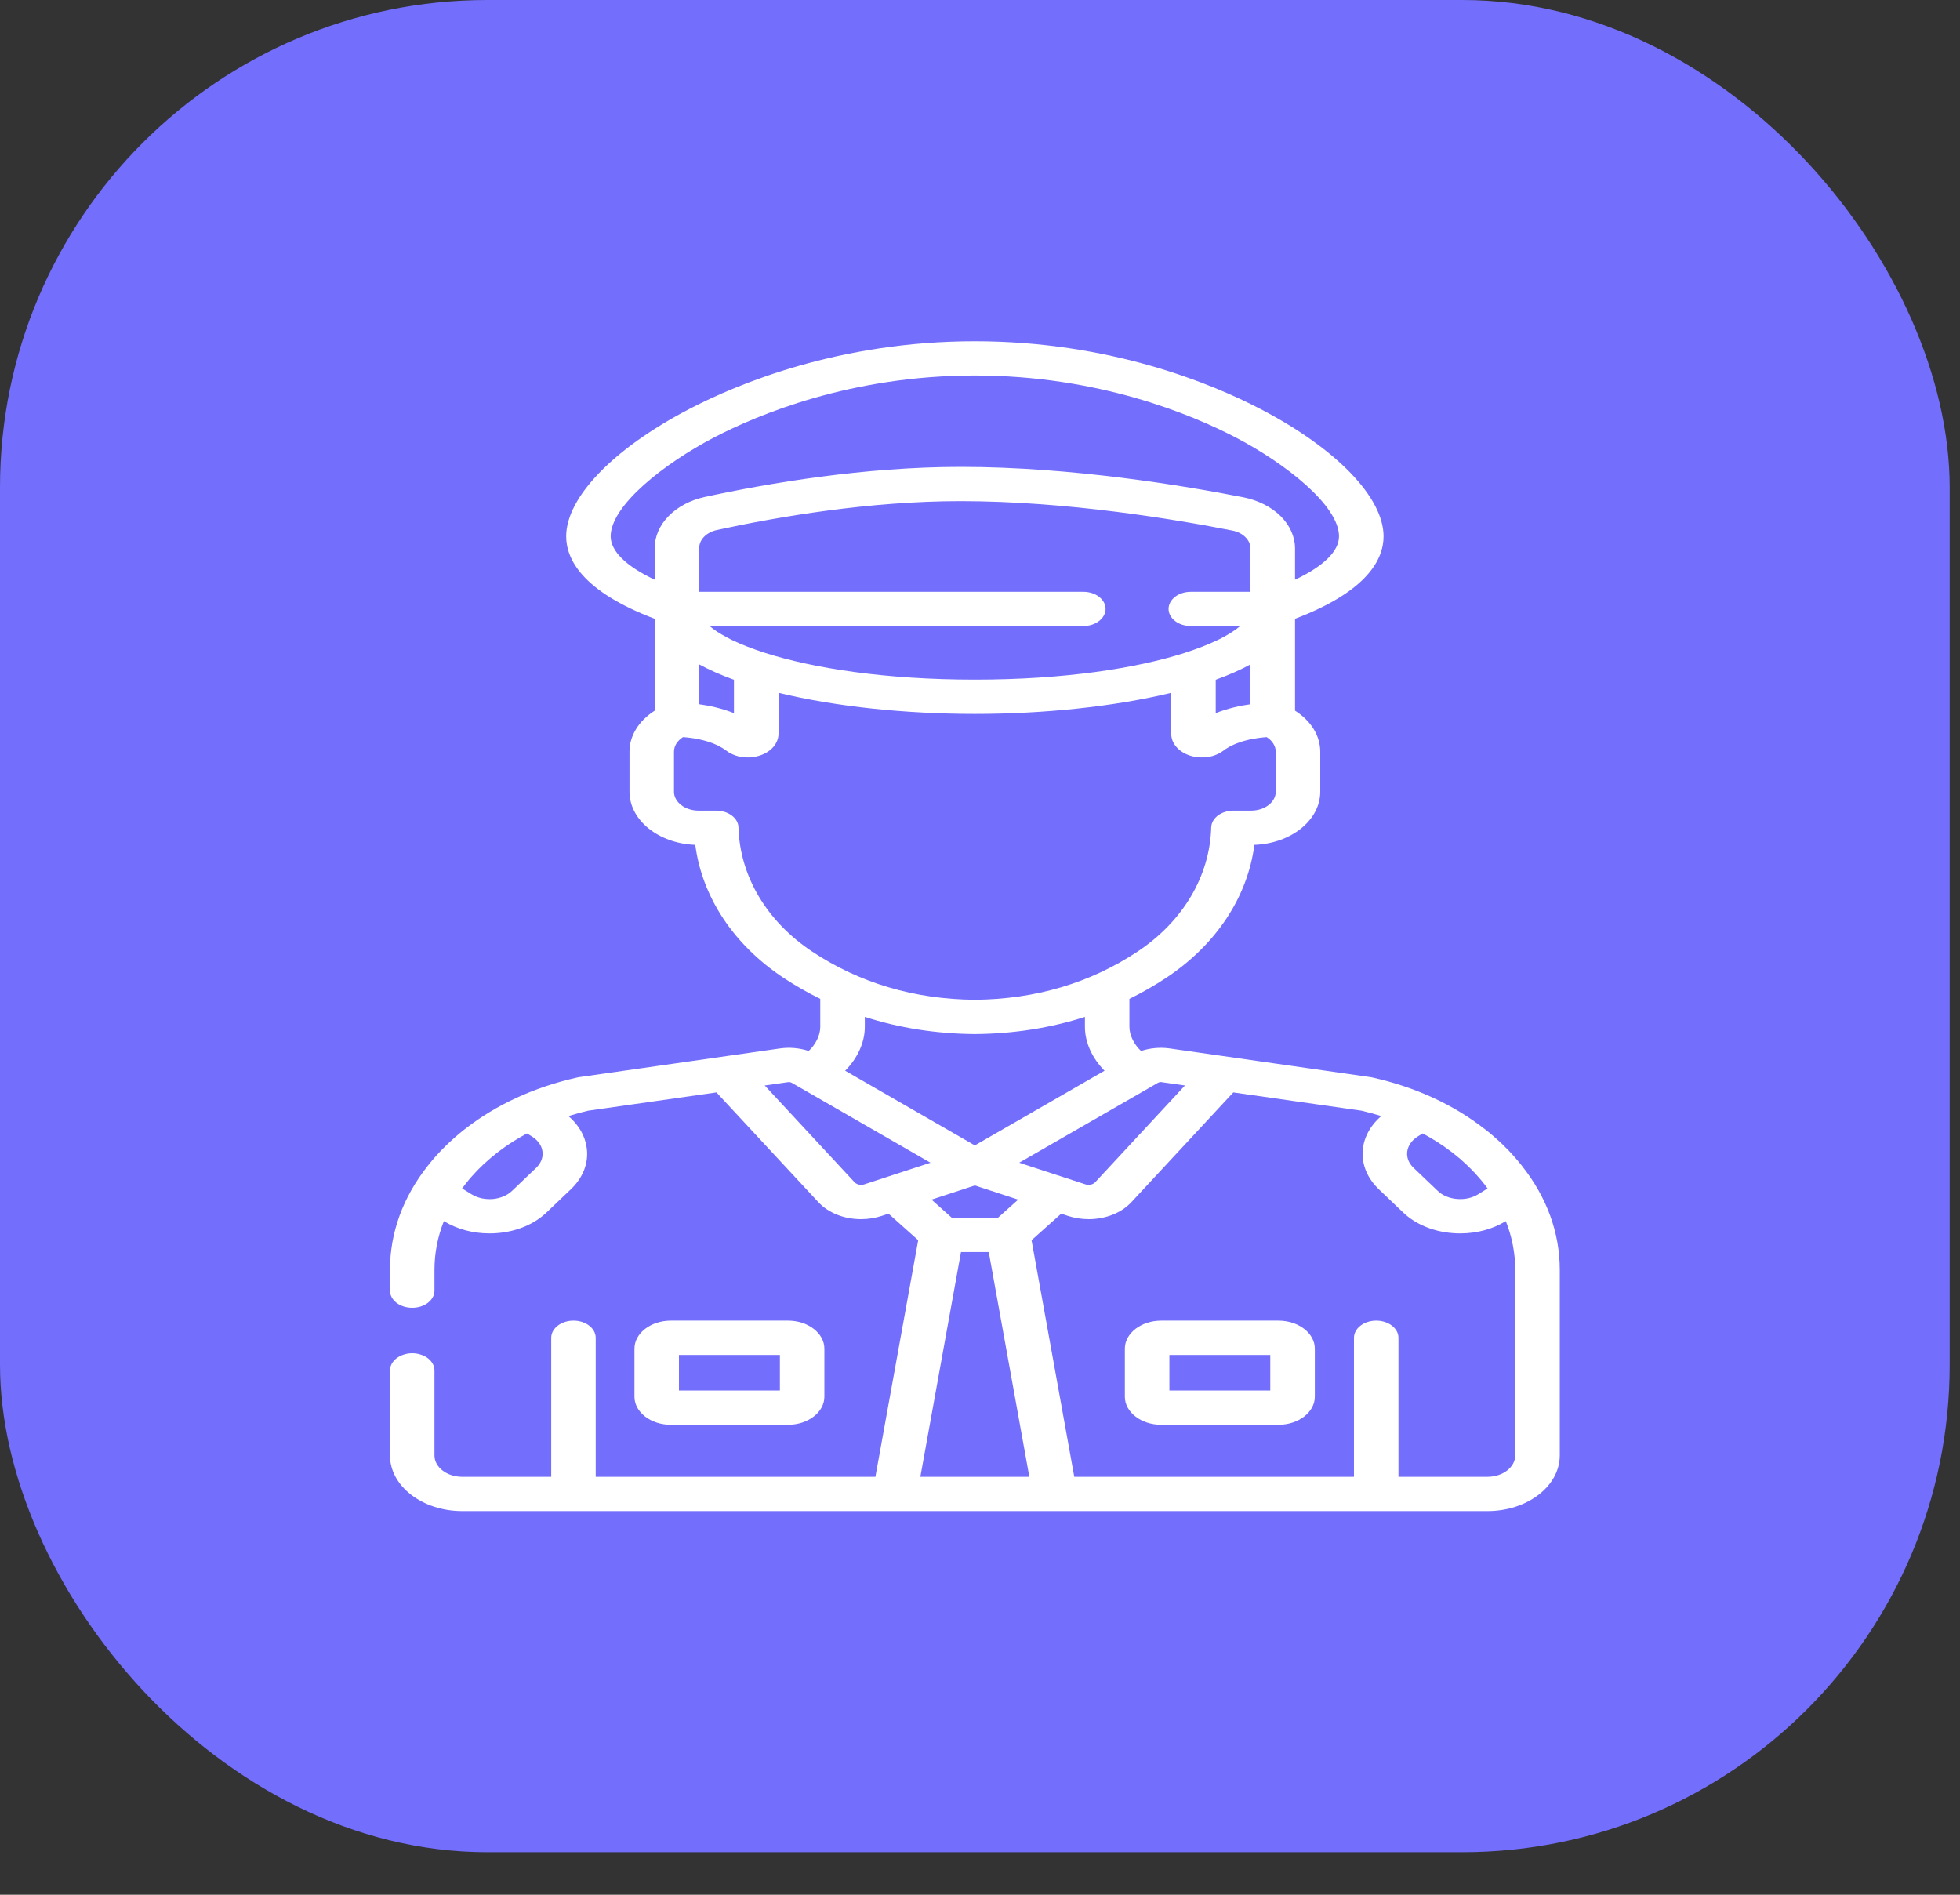
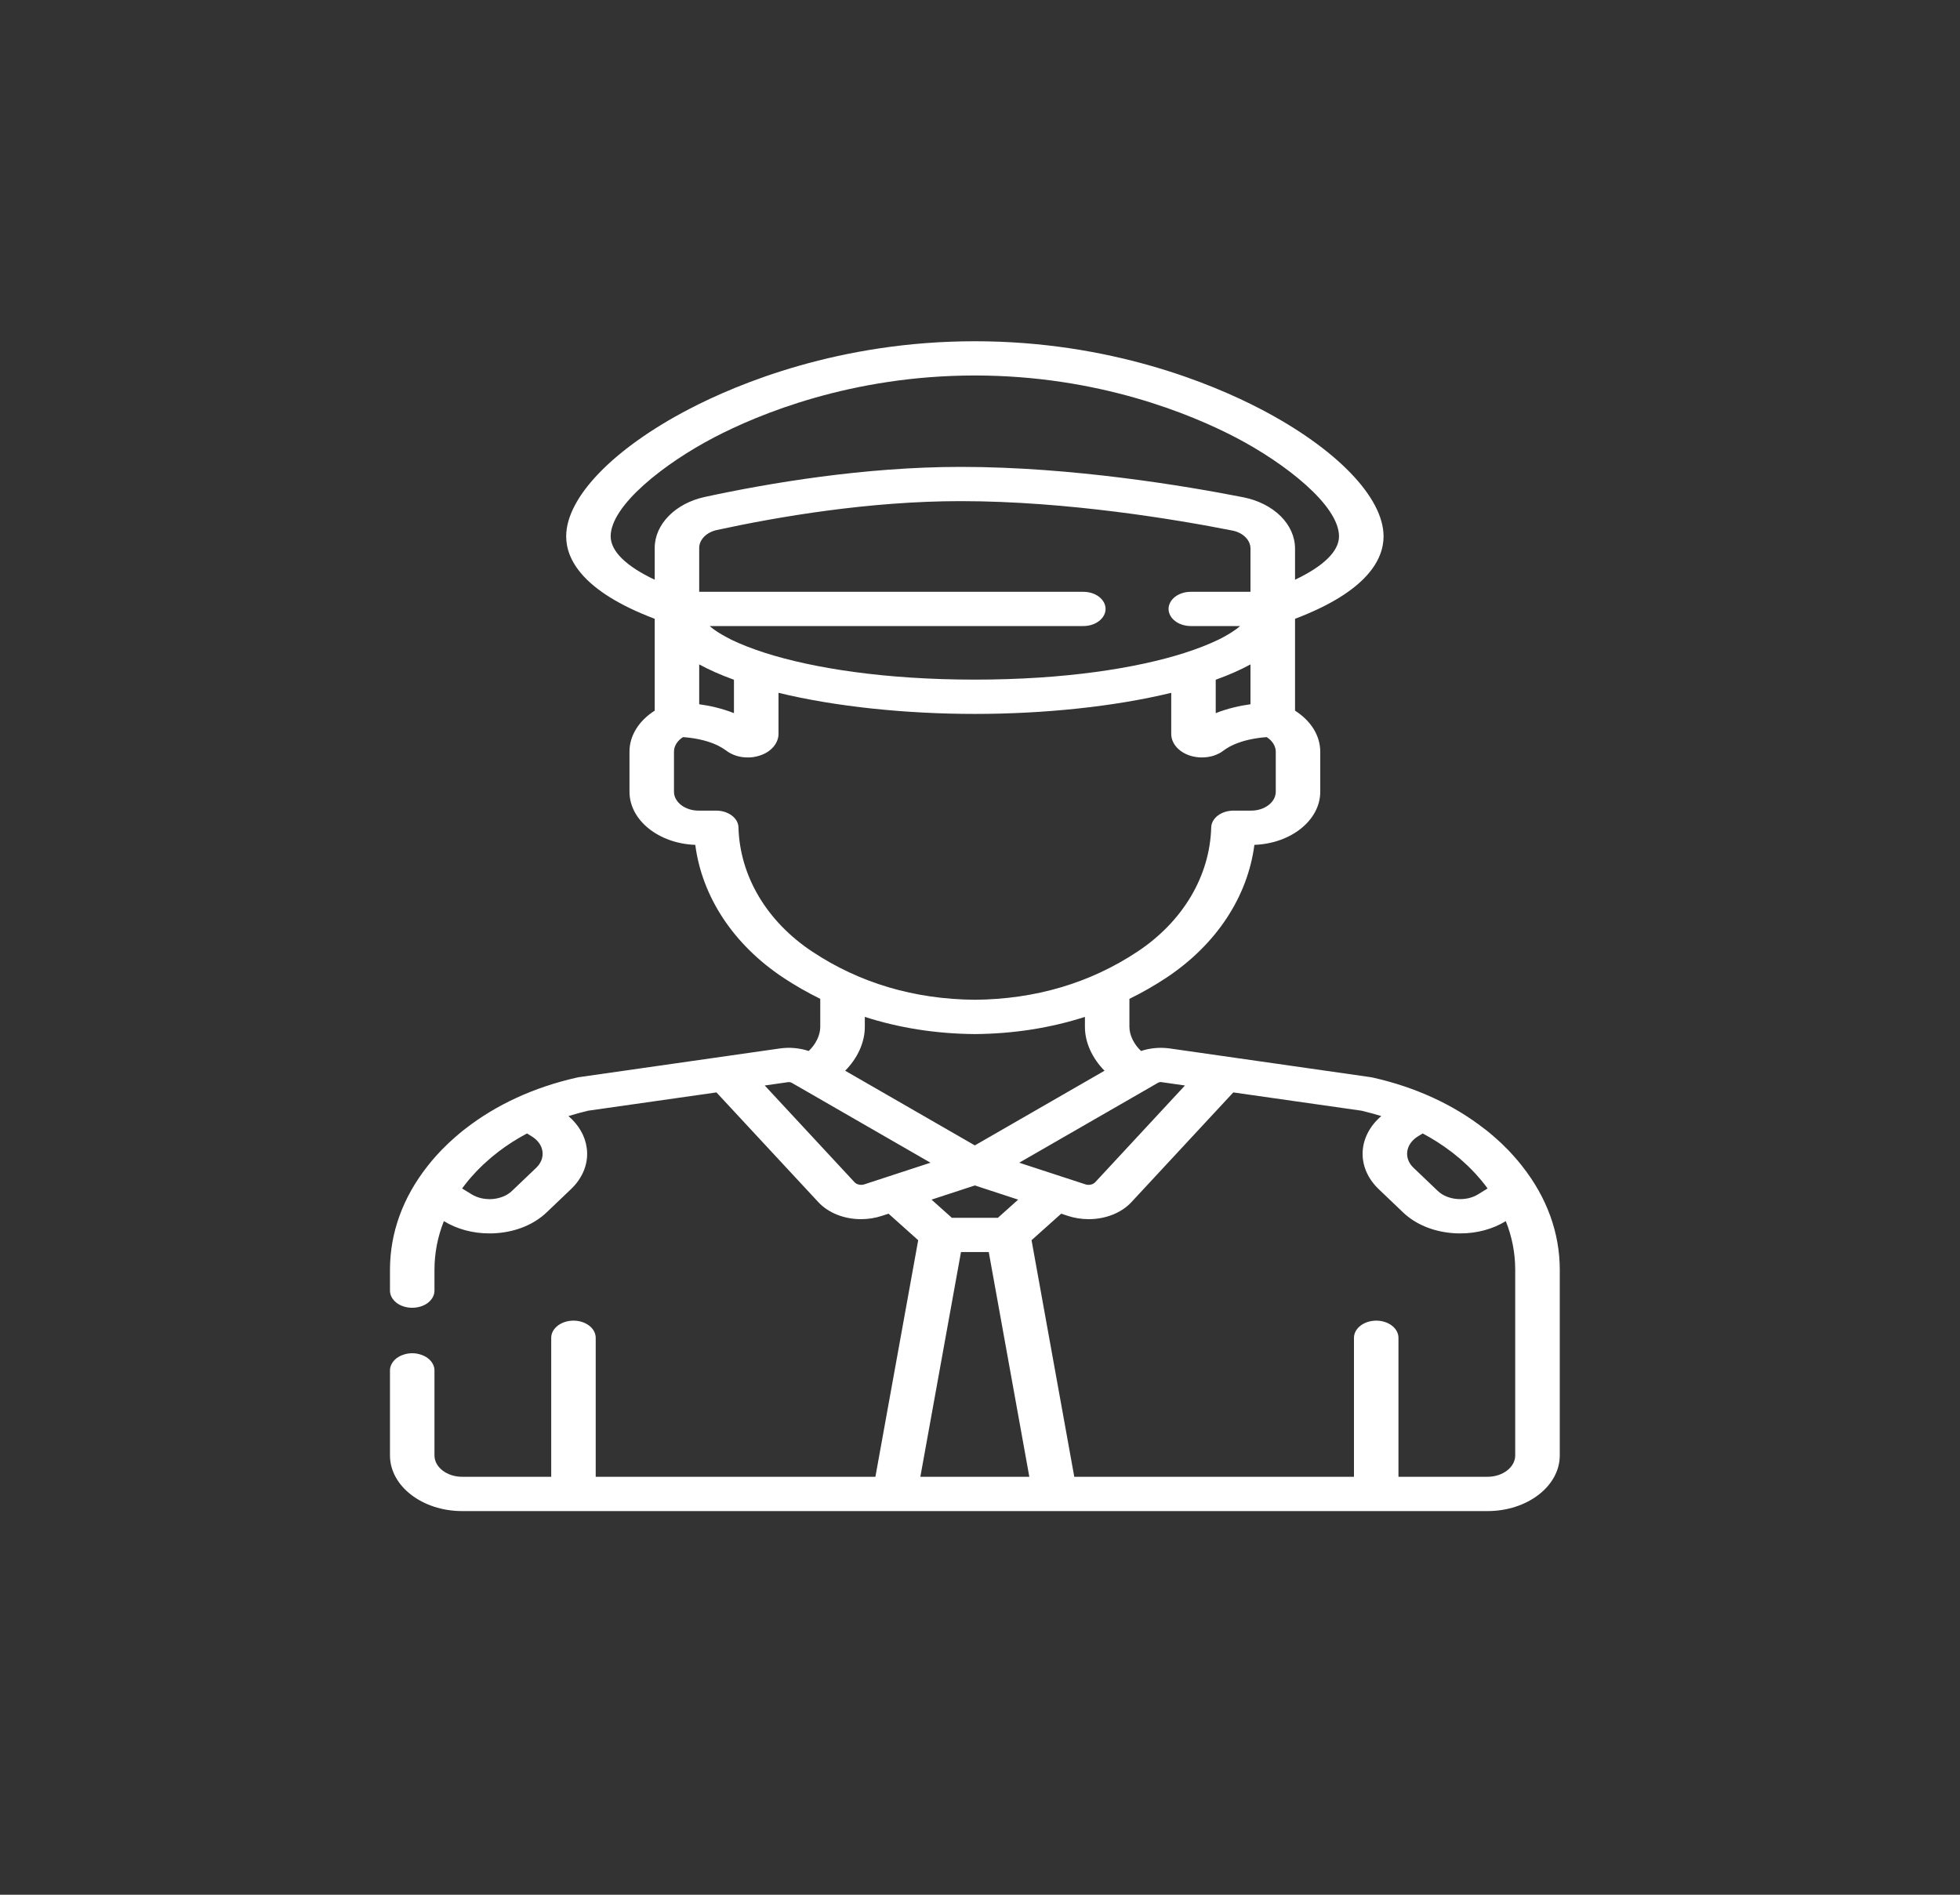
<svg xmlns="http://www.w3.org/2000/svg" width="30" height="29" viewBox="0 0 30 29" fill="none">
  <rect x="0" y="0" width="30" height="29" fill="#333333" stroke="none" />
-   <rect width="29.842" height="28.349" rx="7.46" fill="#736EFC" />
  <path d="M23.299 17.849L23.291 17.838C23.272 17.814 23.252 17.789 23.231 17.765C23.189 17.715 23.144 17.665 23.098 17.616C23.092 17.61 23.086 17.604 23.081 17.598C23.076 17.594 23.072 17.59 23.068 17.586C23.045 17.562 23.021 17.538 22.997 17.515C22.988 17.507 22.98 17.499 22.972 17.491C22.948 17.468 22.923 17.446 22.898 17.424C22.888 17.415 22.878 17.406 22.867 17.397C22.846 17.379 22.825 17.361 22.804 17.343C22.788 17.33 22.772 17.317 22.756 17.304C22.744 17.294 22.732 17.285 22.719 17.276C22.249 16.909 21.67 16.641 21.017 16.494C21.006 16.491 20.995 16.489 20.983 16.487L17.904 16.047C17.899 16.046 17.894 16.046 17.888 16.045C17.745 16.027 17.598 16.042 17.465 16.086C17.358 15.985 17.287 15.846 17.287 15.717V15.288C17.485 15.191 17.675 15.082 17.853 14.964C18.616 14.458 19.096 13.728 19.2 12.931C19.76 12.911 20.208 12.554 20.208 12.118V11.506C20.208 11.386 20.174 11.267 20.107 11.158C20.04 11.05 19.943 10.954 19.822 10.877V9.471C20.935 9.049 21.177 8.556 21.177 8.209C21.177 7.613 20.456 6.866 19.295 6.261C18.551 5.873 16.994 5.223 14.921 5.223C12.849 5.223 11.292 5.873 10.548 6.261C9.387 6.866 8.666 7.613 8.666 8.209C8.666 8.556 8.908 9.049 10.021 9.471V10.877C9.9 10.954 9.802 11.05 9.736 11.158C9.669 11.267 9.634 11.386 9.635 11.506V12.118C9.635 12.554 10.082 12.911 10.642 12.931C10.746 13.728 11.227 14.458 11.989 14.964C12.168 15.082 12.357 15.191 12.555 15.288V15.717C12.555 15.846 12.485 15.985 12.378 16.086C12.239 16.04 12.086 16.026 11.938 16.047L8.859 16.487C8.848 16.489 8.836 16.491 8.825 16.494C8.173 16.641 7.594 16.909 7.124 17.275C7.111 17.285 7.098 17.294 7.086 17.304C7.07 17.317 7.055 17.33 7.039 17.343C7.018 17.361 6.996 17.379 6.975 17.397C6.965 17.406 6.955 17.415 6.945 17.424C6.92 17.446 6.895 17.468 6.871 17.491C6.862 17.499 6.854 17.507 6.846 17.515C6.821 17.538 6.798 17.562 6.774 17.586C6.77 17.59 6.766 17.594 6.762 17.598C6.756 17.604 6.751 17.61 6.745 17.616C6.698 17.665 6.654 17.714 6.611 17.765C6.588 17.793 6.565 17.82 6.543 17.849C6.167 18.326 5.969 18.869 5.969 19.434V19.754C5.969 19.824 6.005 19.89 6.069 19.94C6.132 19.989 6.219 20.016 6.309 20.016C6.4 20.016 6.486 19.989 6.55 19.94C6.614 19.89 6.65 19.824 6.65 19.754V19.434C6.65 19.182 6.698 18.931 6.794 18.69C6.995 18.813 7.238 18.878 7.491 18.878C7.531 18.878 7.572 18.877 7.613 18.873C7.911 18.849 8.179 18.736 8.367 18.556L8.738 18.202C8.831 18.114 8.9 18.012 8.942 17.903C8.983 17.794 8.997 17.68 8.98 17.567C8.956 17.387 8.858 17.217 8.701 17.082C8.799 17.052 8.9 17.024 9.001 17L10.966 16.72L12.525 18.399C12.681 18.567 12.925 18.66 13.178 18.66C13.288 18.66 13.396 18.643 13.496 18.61L13.6 18.576L14.054 18.982L13.399 22.603H9.118V20.476C9.118 20.331 8.966 20.213 8.778 20.213C8.59 20.213 8.437 20.331 8.437 20.476V22.603H7.074C6.84 22.603 6.65 22.456 6.65 22.276V20.975C6.65 20.94 6.641 20.906 6.624 20.875C6.607 20.843 6.582 20.814 6.55 20.789C6.519 20.765 6.481 20.746 6.44 20.733C6.399 20.719 6.354 20.712 6.309 20.712C6.265 20.712 6.22 20.719 6.179 20.733C6.138 20.746 6.1 20.765 6.069 20.789C6.037 20.814 6.012 20.843 5.995 20.875C5.978 20.906 5.969 20.94 5.969 20.975V22.276C5.969 22.746 6.465 23.128 7.074 23.128H22.768C23.378 23.128 23.874 22.746 23.874 22.276V19.434C23.874 18.869 23.676 18.326 23.299 17.849ZM8.208 17.873L7.837 18.227C7.801 18.262 7.756 18.291 7.705 18.312C7.654 18.333 7.598 18.347 7.54 18.352C7.482 18.356 7.424 18.352 7.368 18.34C7.313 18.327 7.261 18.306 7.216 18.278L7.073 18.19C7.104 18.148 7.136 18.107 7.169 18.067L7.17 18.065C7.199 18.03 7.229 17.997 7.26 17.964C7.269 17.953 7.278 17.943 7.288 17.933C7.315 17.905 7.343 17.876 7.372 17.849C7.38 17.841 7.387 17.834 7.394 17.827C7.427 17.796 7.461 17.766 7.495 17.737C7.505 17.728 7.515 17.72 7.525 17.711C7.559 17.683 7.594 17.655 7.63 17.627C7.633 17.625 7.636 17.623 7.639 17.62C7.771 17.52 7.914 17.429 8.066 17.348L8.141 17.394C8.186 17.422 8.224 17.457 8.252 17.496C8.28 17.535 8.297 17.578 8.303 17.623C8.309 17.667 8.304 17.712 8.288 17.755C8.271 17.798 8.244 17.838 8.208 17.873ZM21.701 17.394L21.776 17.348C21.928 17.429 22.071 17.52 22.203 17.62C22.207 17.623 22.21 17.625 22.213 17.627C22.248 17.655 22.283 17.682 22.317 17.711C22.327 17.719 22.337 17.728 22.348 17.736C22.382 17.766 22.415 17.796 22.448 17.827C22.456 17.834 22.463 17.841 22.47 17.848C22.509 17.886 22.547 17.924 22.583 17.963C22.614 17.997 22.644 18.032 22.673 18.066C22.707 18.107 22.739 18.148 22.769 18.19L22.627 18.278C22.582 18.306 22.53 18.327 22.474 18.34C22.419 18.352 22.36 18.356 22.302 18.351C22.245 18.347 22.189 18.333 22.138 18.312C22.087 18.291 22.042 18.262 22.006 18.227L21.635 17.873C21.482 17.727 21.512 17.512 21.701 17.394ZM17.634 16.625C17.634 16.625 17.635 16.624 17.635 16.624L17.724 16.573C17.732 16.568 17.741 16.565 17.751 16.563C17.76 16.561 17.77 16.561 17.78 16.563L18.137 16.614L16.764 18.094C16.747 18.112 16.723 18.125 16.696 18.131C16.668 18.137 16.639 18.136 16.613 18.127L15.6 17.796L17.634 16.625ZM14.921 17.531L12.936 16.388C13.124 16.199 13.237 15.957 13.237 15.717V15.564C13.762 15.733 14.324 15.822 14.917 15.827H14.925C15.519 15.822 16.08 15.733 16.606 15.564V15.717C16.606 15.957 16.719 16.199 16.906 16.388L14.921 17.531ZM15.584 18.361L15.274 18.639H14.569L14.258 18.361L14.921 18.144L15.584 18.361ZM10.021 8.873C9.583 8.666 9.347 8.436 9.347 8.209C9.347 7.736 10.168 7.093 10.93 6.695C11.609 6.341 13.03 5.747 14.921 5.747C16.812 5.747 18.233 6.341 18.913 6.695C19.675 7.093 20.495 7.736 20.495 8.209C20.495 8.436 20.259 8.666 19.822 8.873V8.396C19.822 8.216 19.744 8.041 19.601 7.899C19.457 7.757 19.256 7.656 19.03 7.611C18.148 7.438 16.413 7.146 14.708 7.146H14.704C13.227 7.146 11.759 7.396 10.788 7.606C10.336 7.704 10.021 8.025 10.021 8.387V8.873ZM11.202 9.795L11.188 9.788C11.141 9.764 11.095 9.739 11.05 9.713C11.039 9.707 11.028 9.701 11.018 9.694C11.005 9.687 10.993 9.679 10.981 9.671C10.969 9.663 10.957 9.655 10.945 9.646C10.936 9.64 10.927 9.634 10.919 9.628C10.906 9.618 10.893 9.608 10.881 9.598C10.875 9.593 10.869 9.589 10.864 9.584L10.862 9.582H16.581C16.672 9.582 16.758 9.555 16.822 9.505C16.886 9.456 16.922 9.389 16.922 9.32C16.922 9.25 16.886 9.184 16.822 9.134C16.758 9.085 16.672 9.058 16.581 9.058H10.702V8.387C10.702 8.324 10.729 8.264 10.778 8.214C10.826 8.165 10.895 8.129 10.973 8.112C11.903 7.91 13.304 7.67 14.704 7.67H14.708C16.339 7.671 18.01 7.952 18.861 8.12C18.941 8.135 19.012 8.171 19.062 8.221C19.113 8.271 19.14 8.333 19.14 8.396V9.058H18.227C18.182 9.058 18.138 9.064 18.096 9.078C18.055 9.091 18.017 9.11 17.986 9.134C17.954 9.159 17.929 9.188 17.912 9.22C17.895 9.251 17.886 9.285 17.886 9.32C17.886 9.354 17.895 9.388 17.912 9.42C17.929 9.452 17.954 9.481 17.986 9.505C18.017 9.53 18.055 9.549 18.096 9.562C18.138 9.575 18.182 9.582 18.227 9.582H18.981L18.979 9.584C18.974 9.589 18.967 9.593 18.962 9.598C18.949 9.608 18.937 9.618 18.924 9.628C18.915 9.634 18.906 9.64 18.898 9.646C18.886 9.655 18.874 9.663 18.861 9.671C18.849 9.679 18.837 9.686 18.825 9.694C18.814 9.701 18.804 9.707 18.793 9.713C18.768 9.728 18.744 9.741 18.719 9.755C18.698 9.766 18.677 9.777 18.655 9.788L18.64 9.795C18.499 9.863 18.33 9.929 18.137 9.991C18.133 9.992 18.13 9.994 18.126 9.995C17.396 10.227 16.299 10.402 14.921 10.402C13.544 10.402 12.447 10.227 11.717 9.995C11.713 9.994 11.709 9.992 11.705 9.991C11.512 9.929 11.344 9.863 11.202 9.795ZM11.234 10.404V10.915C11.047 10.841 10.857 10.8 10.702 10.779V10.169C10.848 10.249 11.024 10.328 11.234 10.404ZM18.608 10.404C18.818 10.328 18.994 10.249 19.14 10.169V10.779C18.985 10.8 18.795 10.841 18.608 10.915V10.404ZM12.434 14.566C11.736 14.104 11.324 13.41 11.303 12.664C11.302 12.595 11.265 12.53 11.201 12.482C11.137 12.434 11.052 12.407 10.963 12.407H10.692C10.485 12.407 10.316 12.277 10.316 12.118V11.506C10.316 11.463 10.328 11.421 10.352 11.382C10.376 11.344 10.411 11.309 10.454 11.282C10.574 11.29 10.799 11.318 10.989 11.411L10.994 11.414C11.038 11.436 11.079 11.461 11.117 11.489C11.127 11.497 11.137 11.504 11.148 11.511C11.151 11.513 11.155 11.515 11.158 11.517C11.166 11.522 11.174 11.526 11.183 11.531C11.186 11.533 11.189 11.534 11.193 11.536C11.204 11.542 11.216 11.547 11.228 11.552L11.228 11.552C11.24 11.557 11.253 11.562 11.266 11.566C11.269 11.567 11.273 11.568 11.276 11.569C11.286 11.572 11.296 11.574 11.305 11.577C11.309 11.578 11.313 11.578 11.316 11.579C11.329 11.582 11.342 11.585 11.355 11.587L11.356 11.587C11.369 11.589 11.383 11.59 11.396 11.591C11.4 11.592 11.404 11.592 11.407 11.592C11.418 11.593 11.428 11.593 11.438 11.593C11.441 11.593 11.443 11.593 11.445 11.593C11.447 11.593 11.448 11.593 11.45 11.593C11.463 11.593 11.477 11.593 11.49 11.592L11.491 11.592C11.505 11.591 11.519 11.589 11.533 11.587C11.537 11.586 11.54 11.586 11.544 11.585C11.554 11.583 11.565 11.581 11.575 11.579C11.579 11.578 11.583 11.578 11.587 11.576C11.6 11.573 11.613 11.57 11.627 11.565C11.712 11.538 11.786 11.492 11.837 11.432C11.888 11.373 11.916 11.303 11.916 11.231V10.604C12.793 10.817 13.872 10.927 14.921 10.927C15.971 10.927 17.049 10.817 17.927 10.604V11.231C17.927 11.309 17.958 11.384 18.018 11.446C18.077 11.508 18.16 11.554 18.256 11.577C18.26 11.578 18.264 11.578 18.267 11.579C18.278 11.581 18.288 11.584 18.299 11.585C18.302 11.586 18.306 11.586 18.31 11.587C18.337 11.591 18.365 11.593 18.393 11.593C18.394 11.593 18.395 11.593 18.397 11.593C18.399 11.593 18.401 11.593 18.404 11.593C18.414 11.593 18.425 11.593 18.435 11.592C18.439 11.592 18.442 11.592 18.446 11.591C18.473 11.589 18.5 11.585 18.526 11.579C18.53 11.578 18.533 11.578 18.537 11.577C18.547 11.574 18.557 11.572 18.566 11.569C18.57 11.568 18.573 11.567 18.577 11.566C18.59 11.561 18.602 11.557 18.614 11.552L18.614 11.552C18.627 11.547 18.638 11.542 18.65 11.536C18.653 11.534 18.656 11.533 18.66 11.531C18.668 11.526 18.677 11.522 18.685 11.517C18.688 11.515 18.691 11.513 18.694 11.511C18.705 11.504 18.716 11.497 18.726 11.489C18.737 11.48 18.749 11.472 18.761 11.464L18.771 11.458C18.782 11.451 18.793 11.444 18.805 11.437L18.808 11.435C18.82 11.428 18.833 11.421 18.846 11.415C18.85 11.413 18.853 11.412 18.857 11.41C18.868 11.404 18.88 11.399 18.891 11.394L18.896 11.392C18.91 11.386 18.923 11.38 18.937 11.375L18.947 11.372C18.959 11.367 18.971 11.363 18.983 11.359L18.988 11.357C19.017 11.347 19.047 11.339 19.077 11.331L19.079 11.331C19.094 11.327 19.109 11.323 19.123 11.32L19.125 11.32C19.211 11.301 19.299 11.288 19.388 11.282C19.432 11.309 19.466 11.344 19.49 11.382C19.514 11.421 19.527 11.463 19.527 11.506V12.118C19.527 12.277 19.358 12.407 19.151 12.407H18.88C18.791 12.407 18.705 12.434 18.641 12.482C18.578 12.53 18.541 12.595 18.539 12.664C18.518 13.41 18.106 14.104 17.409 14.566C16.685 15.046 15.848 15.294 14.921 15.302C13.994 15.294 13.158 15.046 12.434 14.566ZM13.23 18.127C13.204 18.136 13.174 18.137 13.147 18.131C13.119 18.125 13.095 18.112 13.079 18.094L11.705 16.614L12.062 16.563C12.082 16.56 12.102 16.564 12.118 16.573L12.207 16.624L12.209 16.625L14.242 17.796L13.23 18.127ZM14.087 22.603L14.709 19.163H15.134L15.755 22.603H14.087ZM22.768 22.603H21.405V20.476C21.405 20.331 21.253 20.213 21.065 20.213C20.877 20.213 20.724 20.331 20.724 20.476V22.603H16.443L15.789 18.982L16.243 18.576L16.346 18.61C16.447 18.643 16.555 18.66 16.664 18.66C16.917 18.66 17.162 18.567 17.318 18.399L18.877 16.72L20.841 17C20.943 17.024 21.043 17.052 21.142 17.082C20.781 17.392 20.755 17.868 21.104 18.202L21.475 18.556C21.663 18.736 21.931 18.849 22.23 18.873C22.27 18.877 22.311 18.878 22.352 18.878C22.604 18.878 22.848 18.813 23.048 18.69C23.144 18.931 23.192 19.182 23.192 19.434V22.276H23.192C23.192 22.456 23.002 22.603 22.768 22.603Z" fill="white" />
-   <path d="M19.568 20.213H17.774C17.467 20.213 17.217 20.406 17.217 20.642V21.378C17.217 21.614 17.467 21.807 17.774 21.807H19.568C19.875 21.807 20.125 21.614 20.125 21.378V20.642C20.125 20.406 19.875 20.213 19.568 20.213ZM17.899 21.282V20.738H19.443V21.282H17.899ZM12.062 20.213H10.267C9.961 20.213 9.711 20.406 9.711 20.642V21.378C9.711 21.614 9.961 21.807 10.267 21.807H12.062C12.368 21.807 12.618 21.614 12.618 21.378V20.642C12.618 20.406 12.368 20.213 12.062 20.213ZM11.937 21.282H10.392V20.738H11.937V21.282Z" fill="white" />
</svg>